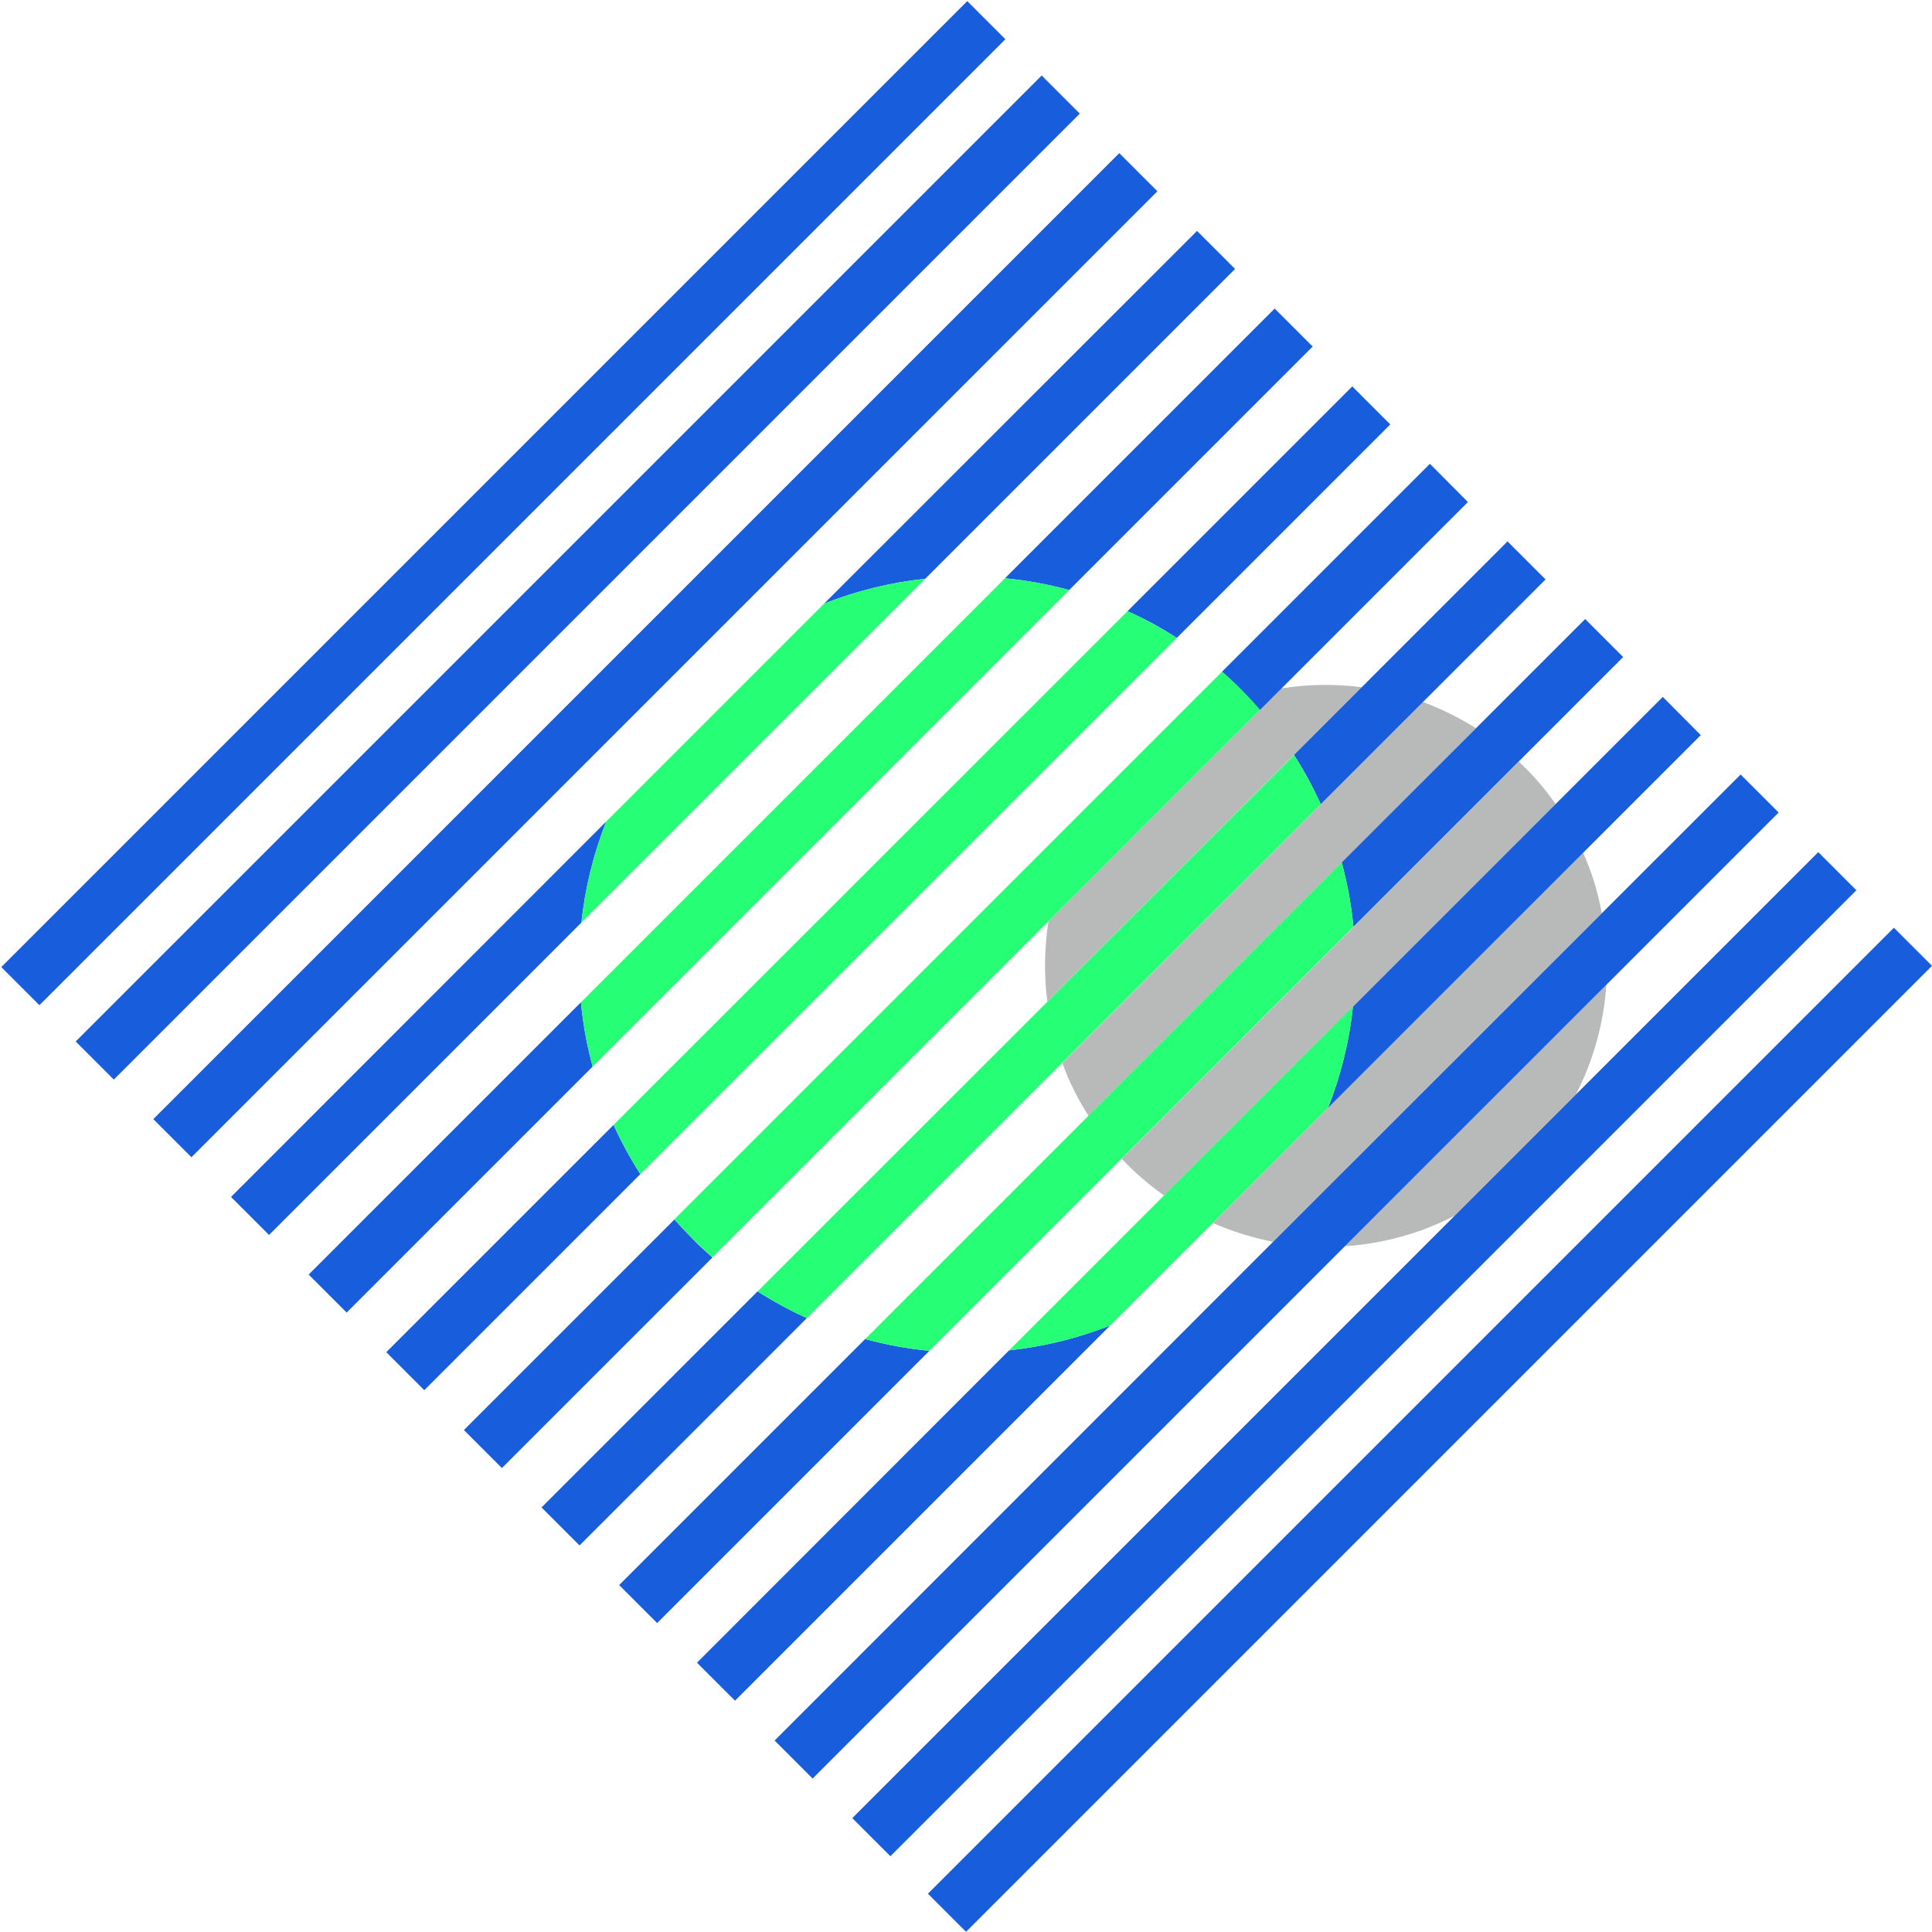
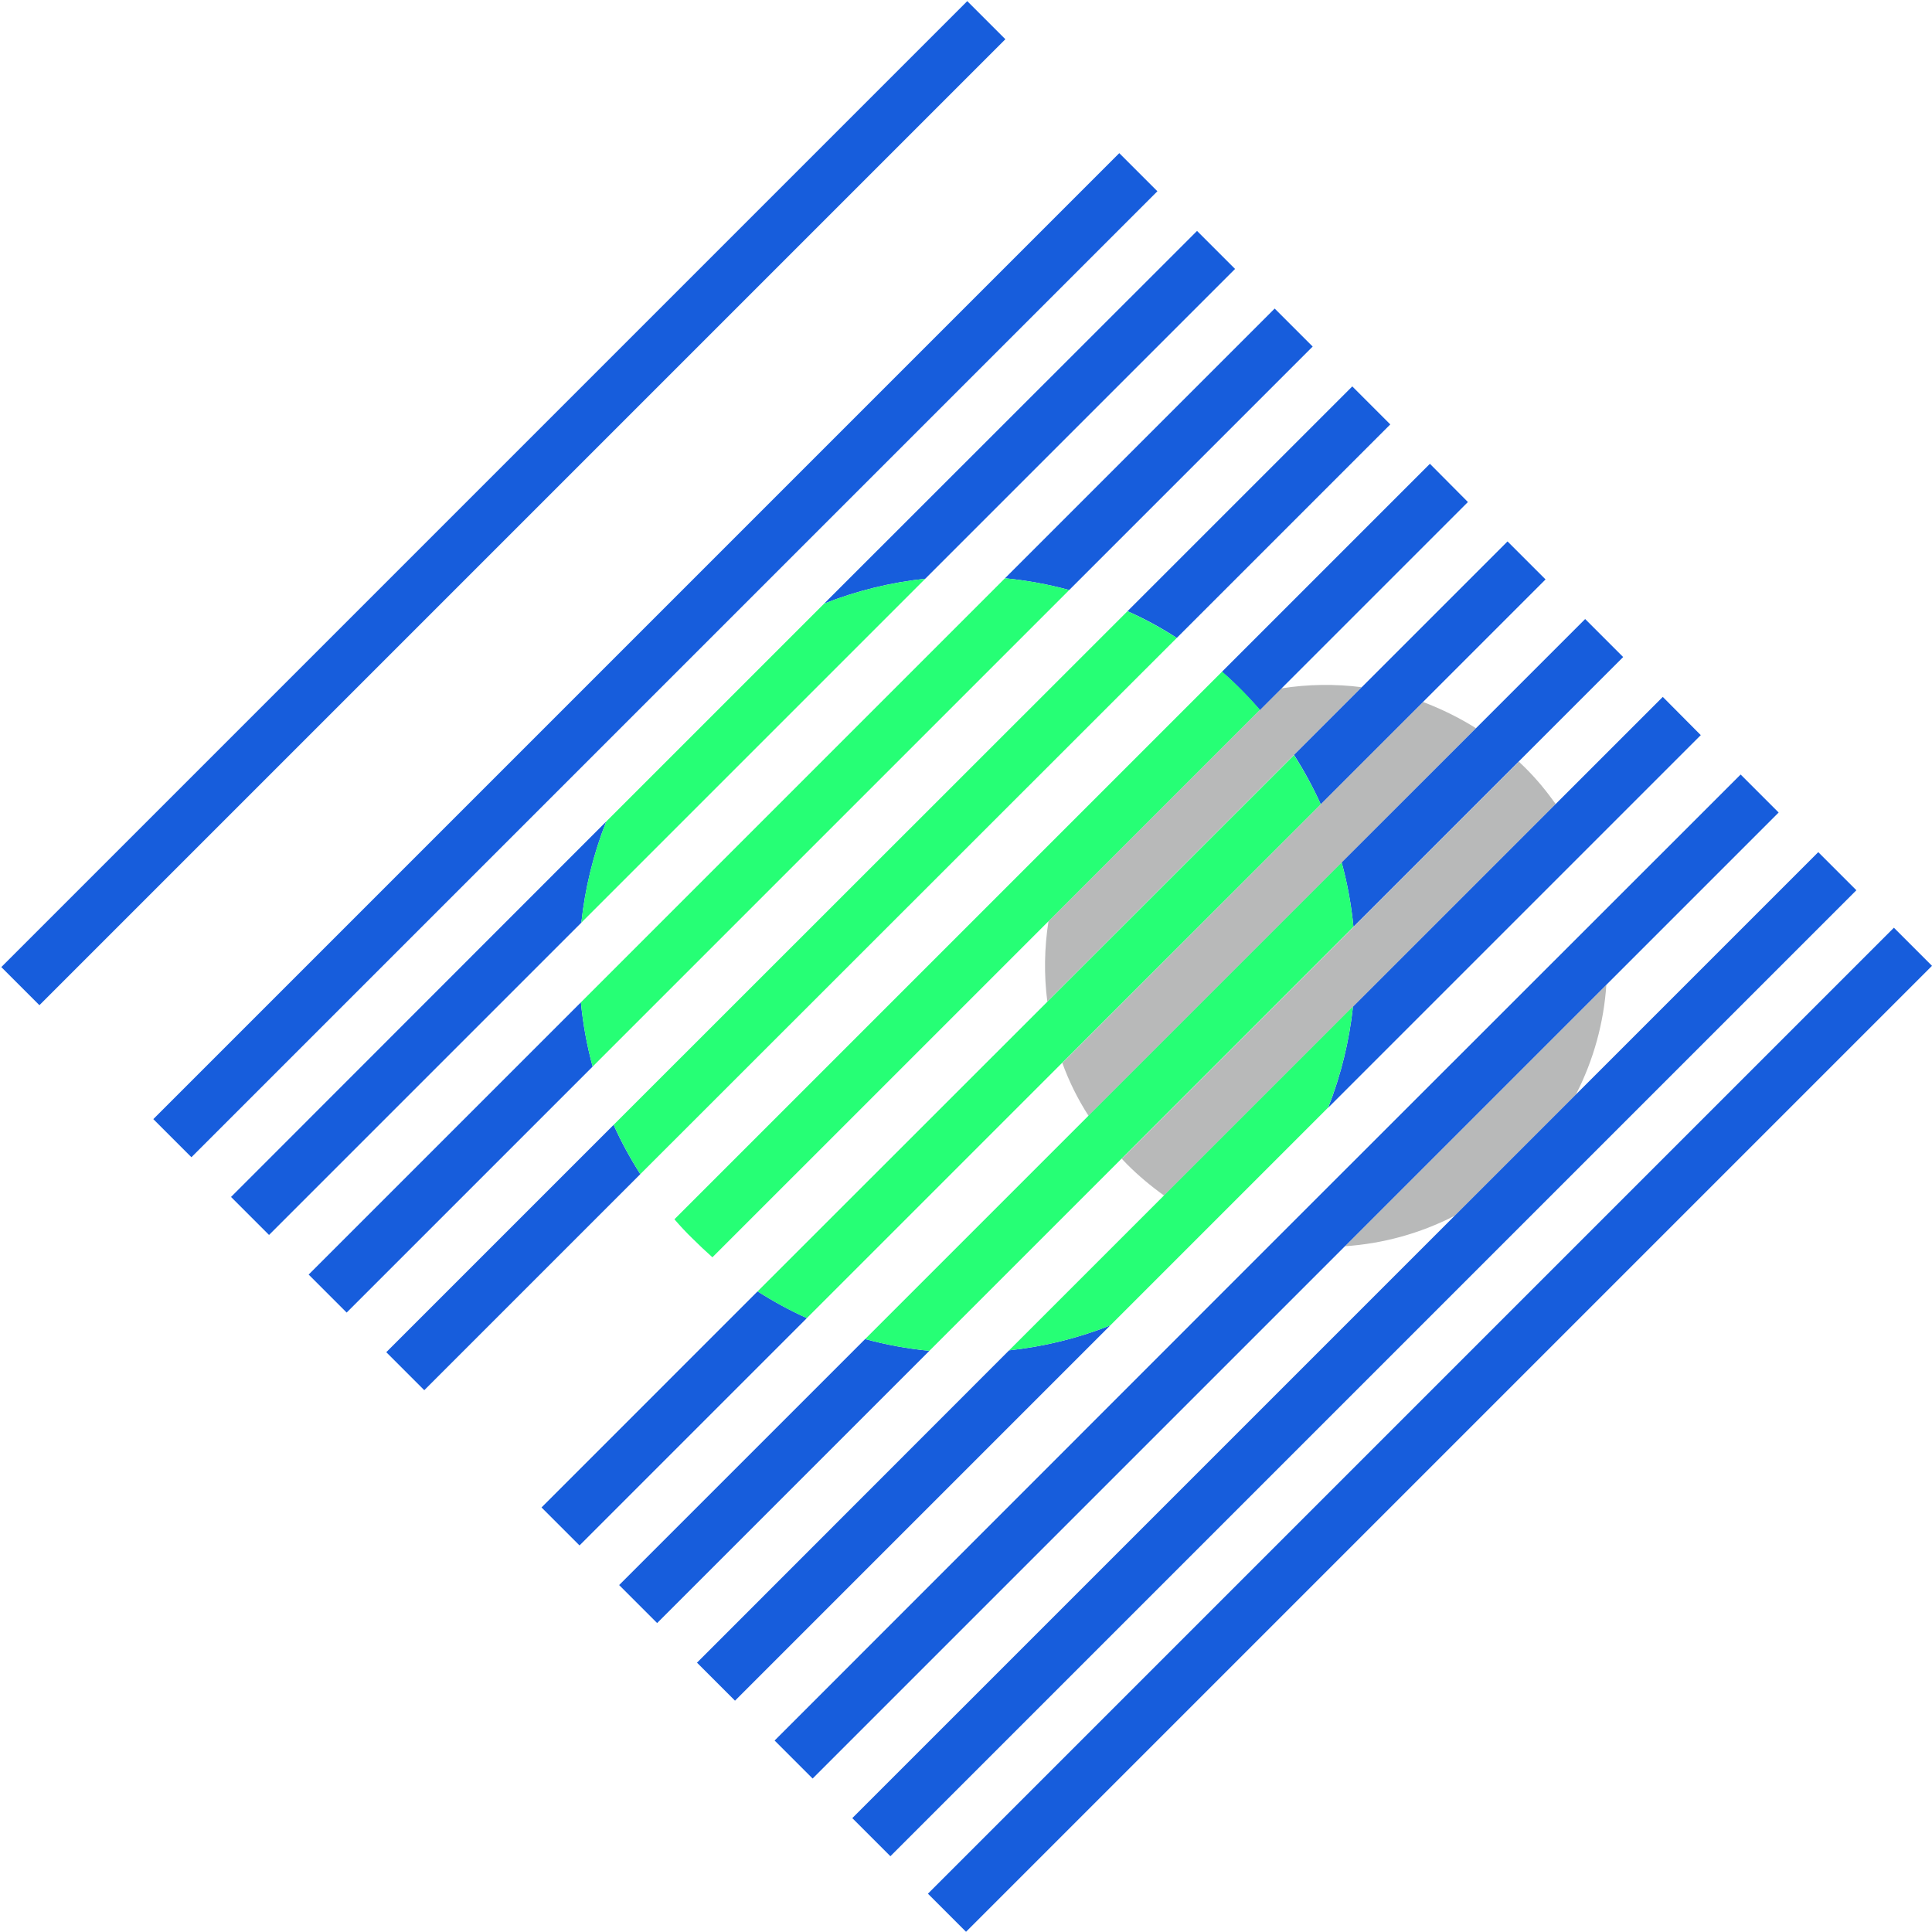
<svg xmlns="http://www.w3.org/2000/svg" width="394" height="394" viewBox="0 0 394 394" fill="none">
-   <path d="M322.843 173.874L270.845 225.872L247.312 249.406C251.304 251.144 255.438 252.412 259.618 253.257L326.648 186.228C325.897 182 324.628 177.866 322.843 173.874Z" fill="#B8B9B9" />
  <path d="M301.001 148.508C297.572 146.348 293.908 144.563 290.198 143.154L269.342 164.009L216.639 216.76C218.001 220.517 219.786 224.134 221.993 227.563L273.663 175.893L301.001 148.508Z" fill="#B8B9B9" />
  <path d="M274.274 254.15C281.977 253.633 289.587 251.566 296.633 247.949L321.387 223.195C325.004 216.149 327.071 208.539 327.588 200.836L274.274 254.15Z" fill="#B8B9B9" />
  <path d="M277.703 140.147C272.254 139.443 266.711 139.537 261.309 140.382L256.941 144.751L213.82 187.872C212.975 193.32 212.881 198.816 213.585 204.265L263.893 153.957L277.703 140.147Z" fill="#B8B9B9" />
  <path d="M317.254 163.963C315.375 161.332 313.308 158.796 310.912 156.447C310.537 156.071 310.114 155.695 309.738 155.32L276.012 189.046L228.757 236.3C229.133 236.676 229.509 237.099 229.885 237.475C232.233 239.823 234.77 241.937 237.4 243.816L275.918 205.298L317.254 163.963Z" fill="#B8B9B9" />
  <path d="M125.136 229.395L78.774 275.757L86.525 283.508L130.585 239.447C128.518 236.206 126.686 232.871 125.136 229.395Z" fill="#175DDC" />
  <path d="M118.466 204.406L62.944 259.927L70.695 267.678L120.861 217.511C119.687 213.19 118.889 208.821 118.466 204.406Z" fill="#175DDC" />
-   <path d="M141.295 252.694C139.979 251.378 138.758 250.063 137.537 248.701L94.604 291.634L102.354 299.384L145.287 256.451C143.925 255.23 142.563 254.009 141.295 252.694Z" fill="#175DDC" />
  <path d="M176.43 273.08L126.263 323.246L134.014 330.997L189.535 275.475C185.12 275.052 180.752 274.254 176.43 273.08Z" fill="#175DDC" />
  <path d="M228.258 31.231L31.265 228.225L39.037 235.997L236.031 39.004L228.258 31.231Z" fill="#175DDC" />
  <path d="M123.633 167.532L47.115 244.098L54.865 251.848L118.56 188.153C119.311 181.155 121.002 174.203 123.633 167.532Z" fill="#175DDC" />
  <path d="M205.788 275.381L142.14 339.076L149.891 346.827L226.409 270.308C219.739 272.939 212.834 274.63 205.788 275.381Z" fill="#175DDC" />
  <path d="M154.494 263.356L110.434 307.417L118.184 315.167L164.546 268.805C161.117 267.255 157.735 265.423 154.494 263.356Z" fill="#175DDC" />
  <path d="M218.048 120.325L267.698 70.675L259.947 62.925L204.942 117.929C209.358 118.352 213.726 119.151 218.048 120.325Z" fill="#175DDC" />
  <path d="M239.984 130.095L283.527 86.552L275.777 78.801L229.932 124.646C233.361 126.15 236.743 127.982 239.984 130.095Z" fill="#175DDC" />
  <path d="M188.69 118.023L251.868 54.845L244.117 47.095L168.069 123.096C174.739 120.466 181.644 118.775 188.69 118.023Z" fill="#175DDC" />
-   <path d="M212.431 15.396L15.437 212.39L23.209 220.162L220.203 23.168L212.431 15.396Z" fill="#175DDC" />
  <path d="M323.266 126.243L273.616 175.893C274.791 180.215 275.589 184.583 276.012 188.999L331.017 133.994L323.266 126.243Z" fill="#175DDC" />
  <path d="M307.436 110.414L263.893 153.957C265.96 157.198 267.792 160.581 269.342 164.01L315.187 118.164L307.436 110.414Z" fill="#175DDC" />
  <path d="M370.804 173.78L173.81 370.774L181.582 378.546L378.576 181.552L370.804 173.78Z" fill="#175DDC" />
  <path d="M291.607 94.584L249.191 137C250.553 138.175 251.915 139.443 253.183 140.758C253.606 141.181 253.982 141.557 254.358 141.979C255.25 142.919 256.095 143.811 256.941 144.798L261.309 140.429L299.357 102.381L291.607 94.584Z" fill="#175DDC" />
  <path d="M339.096 142.12L275.918 205.298C275.166 212.297 273.475 219.249 270.845 225.919L346.846 149.918L339.096 142.12Z" fill="#175DDC" />
  <path d="M354.973 157.95L259.618 253.257L157.97 354.953L165.72 362.703L274.274 254.15L362.723 165.7L354.973 157.95Z" fill="#175DDC" />
  <path d="M118.466 204.406C118.889 208.821 119.687 213.237 120.861 217.511L218.048 120.325C213.726 119.151 209.358 118.352 204.942 117.929L118.466 204.406Z" fill="#26FF75" />
  <path d="M125.136 229.395C126.686 232.824 128.518 236.206 130.585 239.447L239.984 130.095C236.743 128.029 233.408 126.197 229.932 124.646L125.136 229.395Z" fill="#26FF75" />
  <path d="M123.633 167.532C121.002 174.202 119.311 181.107 118.56 188.153L188.69 118.023C181.691 118.775 174.739 120.466 168.069 123.096L123.633 167.532Z" fill="#26FF75" />
  <path d="M263.893 154.004L154.494 263.357C157.735 265.423 161.07 267.255 164.546 268.805L269.342 164.01C267.792 160.581 265.96 157.246 263.893 154.004Z" fill="#26FF75" />
  <path d="M254.404 141.932C254.029 141.509 253.606 141.134 253.23 140.711C251.915 139.396 250.6 138.174 249.237 136.953L137.537 248.654C138.711 250.016 139.979 251.378 141.295 252.647C142.61 253.962 143.925 255.183 145.287 256.404L256.941 144.751C256.142 143.811 255.297 142.872 254.404 141.932Z" fill="#26FF75" />
  <path d="M273.616 175.894L176.43 273.08C180.751 274.254 185.12 275.053 189.535 275.475L276.012 188.999C275.589 184.63 274.791 180.215 273.616 175.894Z" fill="#26FF75" />
  <path d="M205.788 275.381C212.787 274.63 219.739 272.939 226.409 270.308L270.845 225.872C273.475 219.202 275.166 212.297 275.918 205.251L205.788 275.381Z" fill="#26FF75" />
  <path d="M197.258 0.227L0.264 197.221L8.036 204.994L205.03 8L197.258 0.227Z" fill="#175DDC" />
  <path d="M386.228 189.193L189.234 386.187L197.006 393.959L394 196.965L386.228 189.193Z" fill="#175DDC" />
</svg>